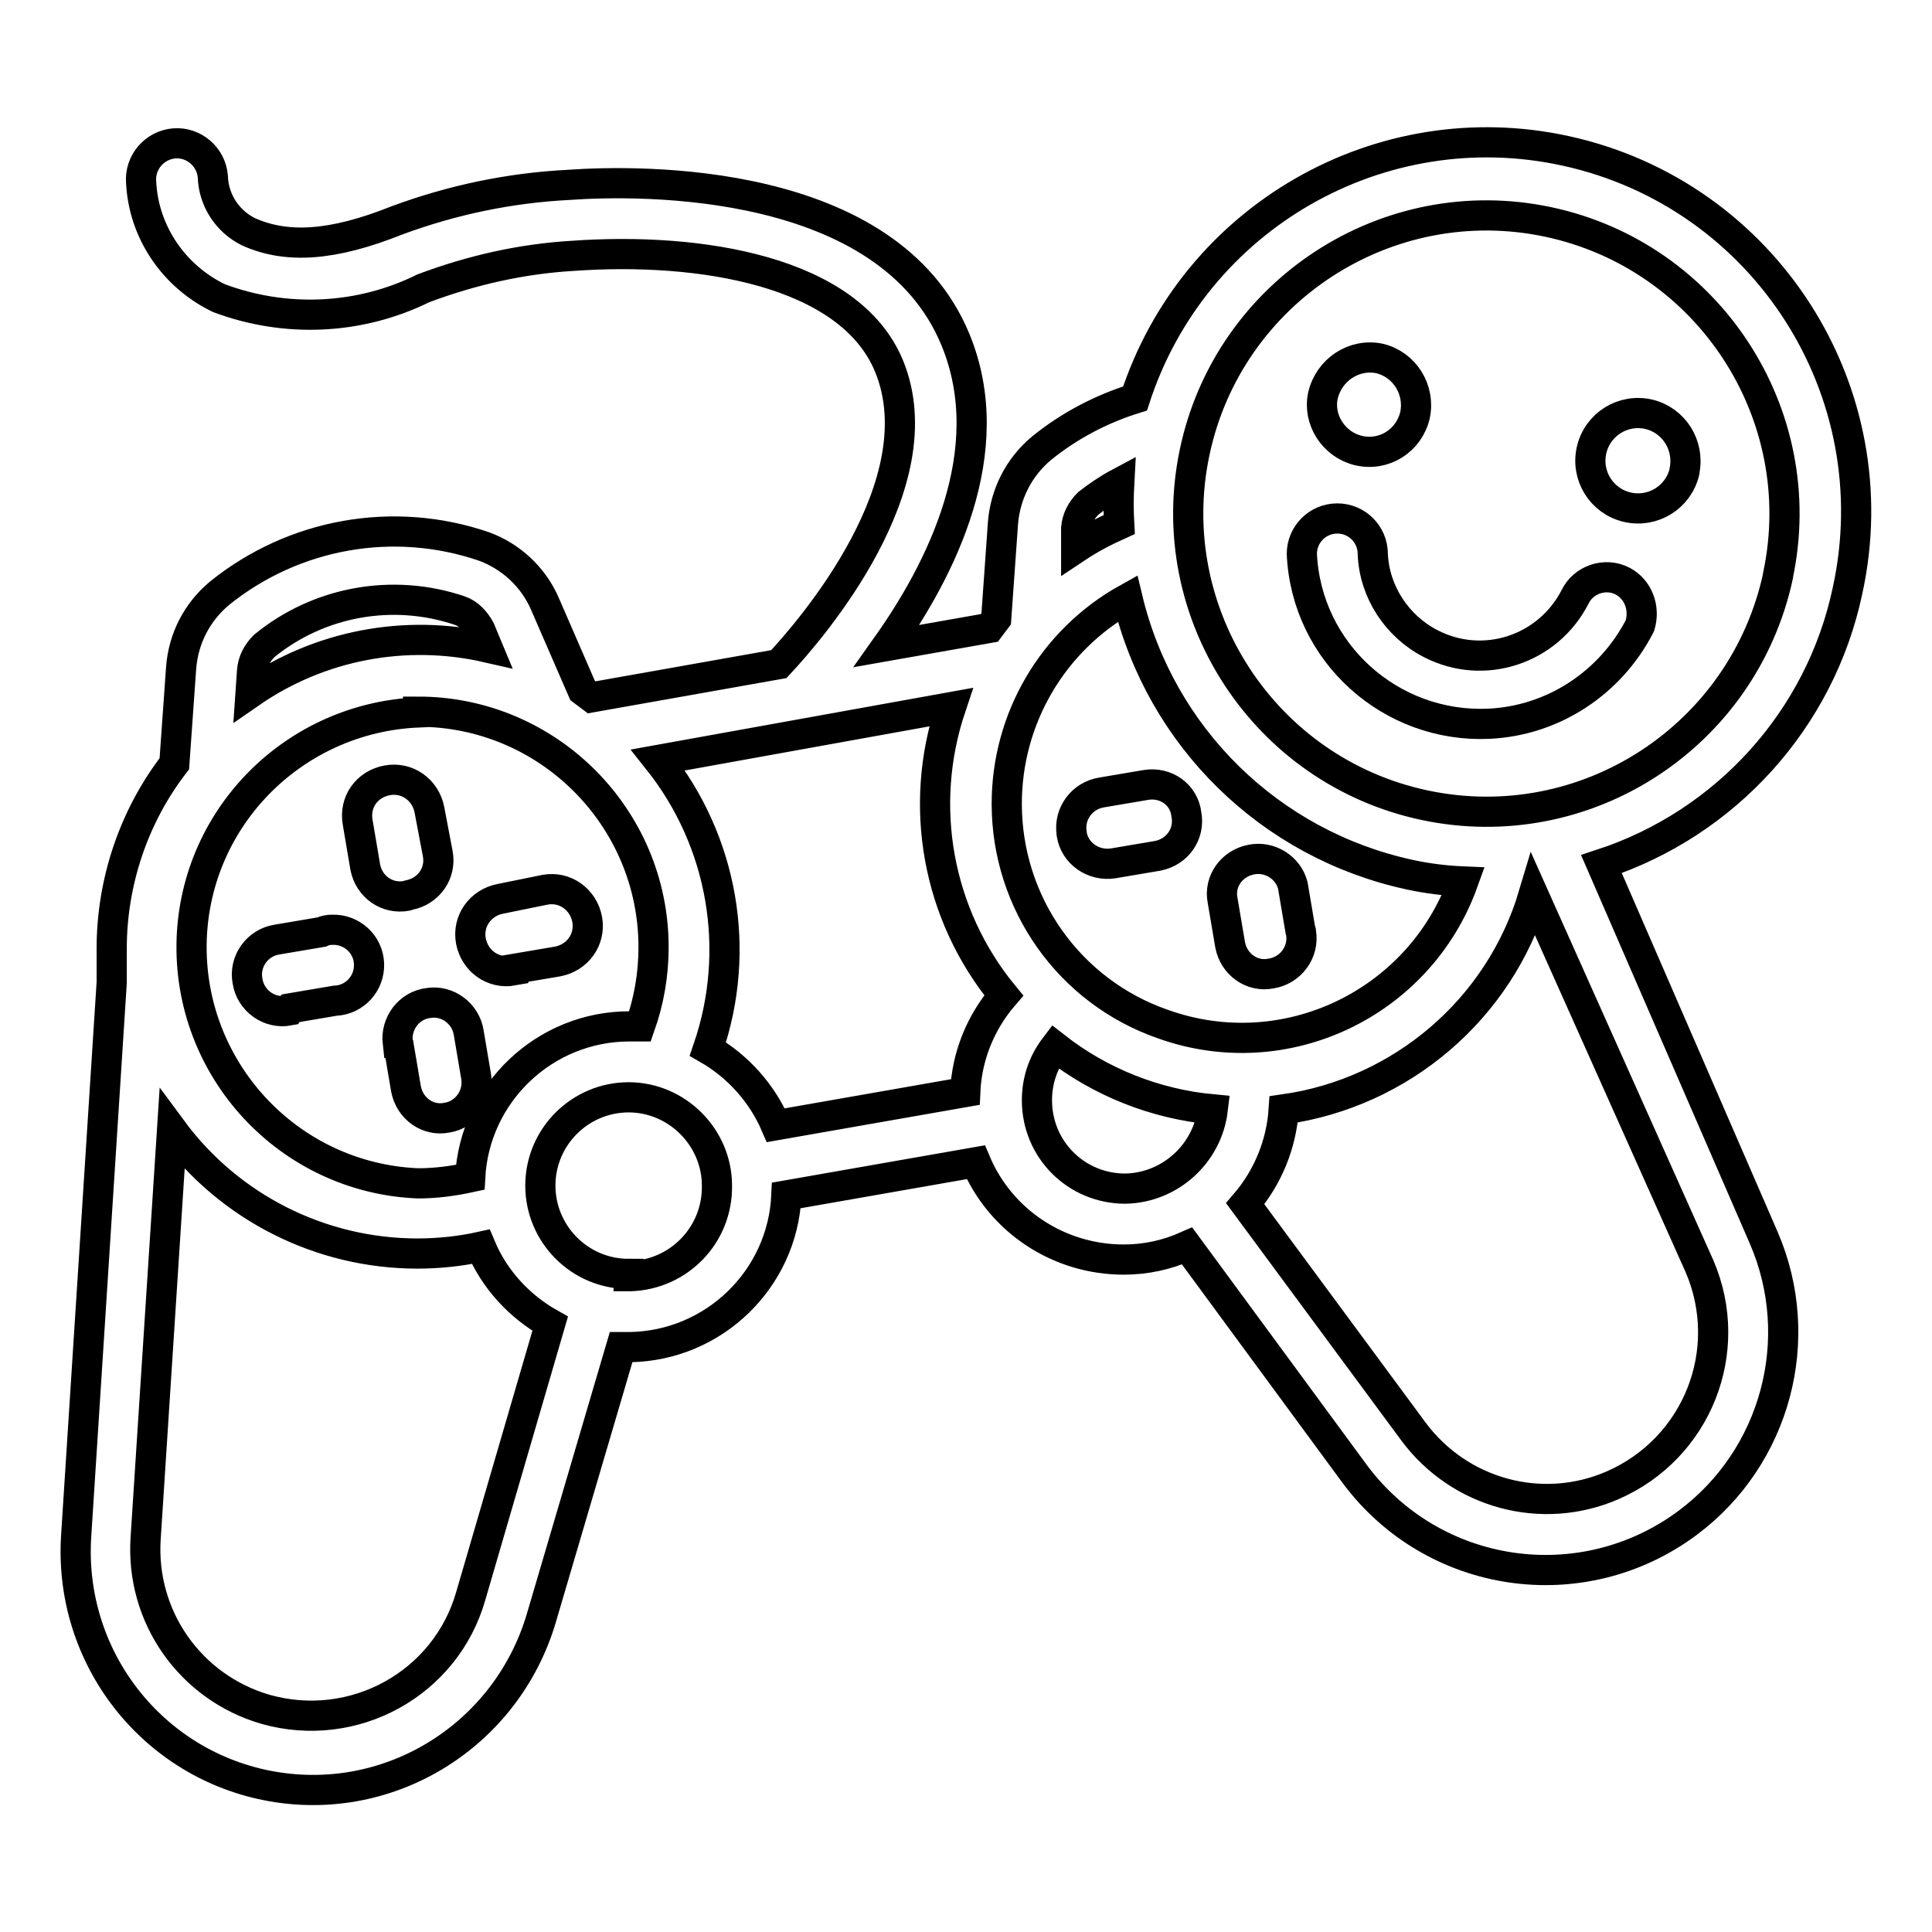
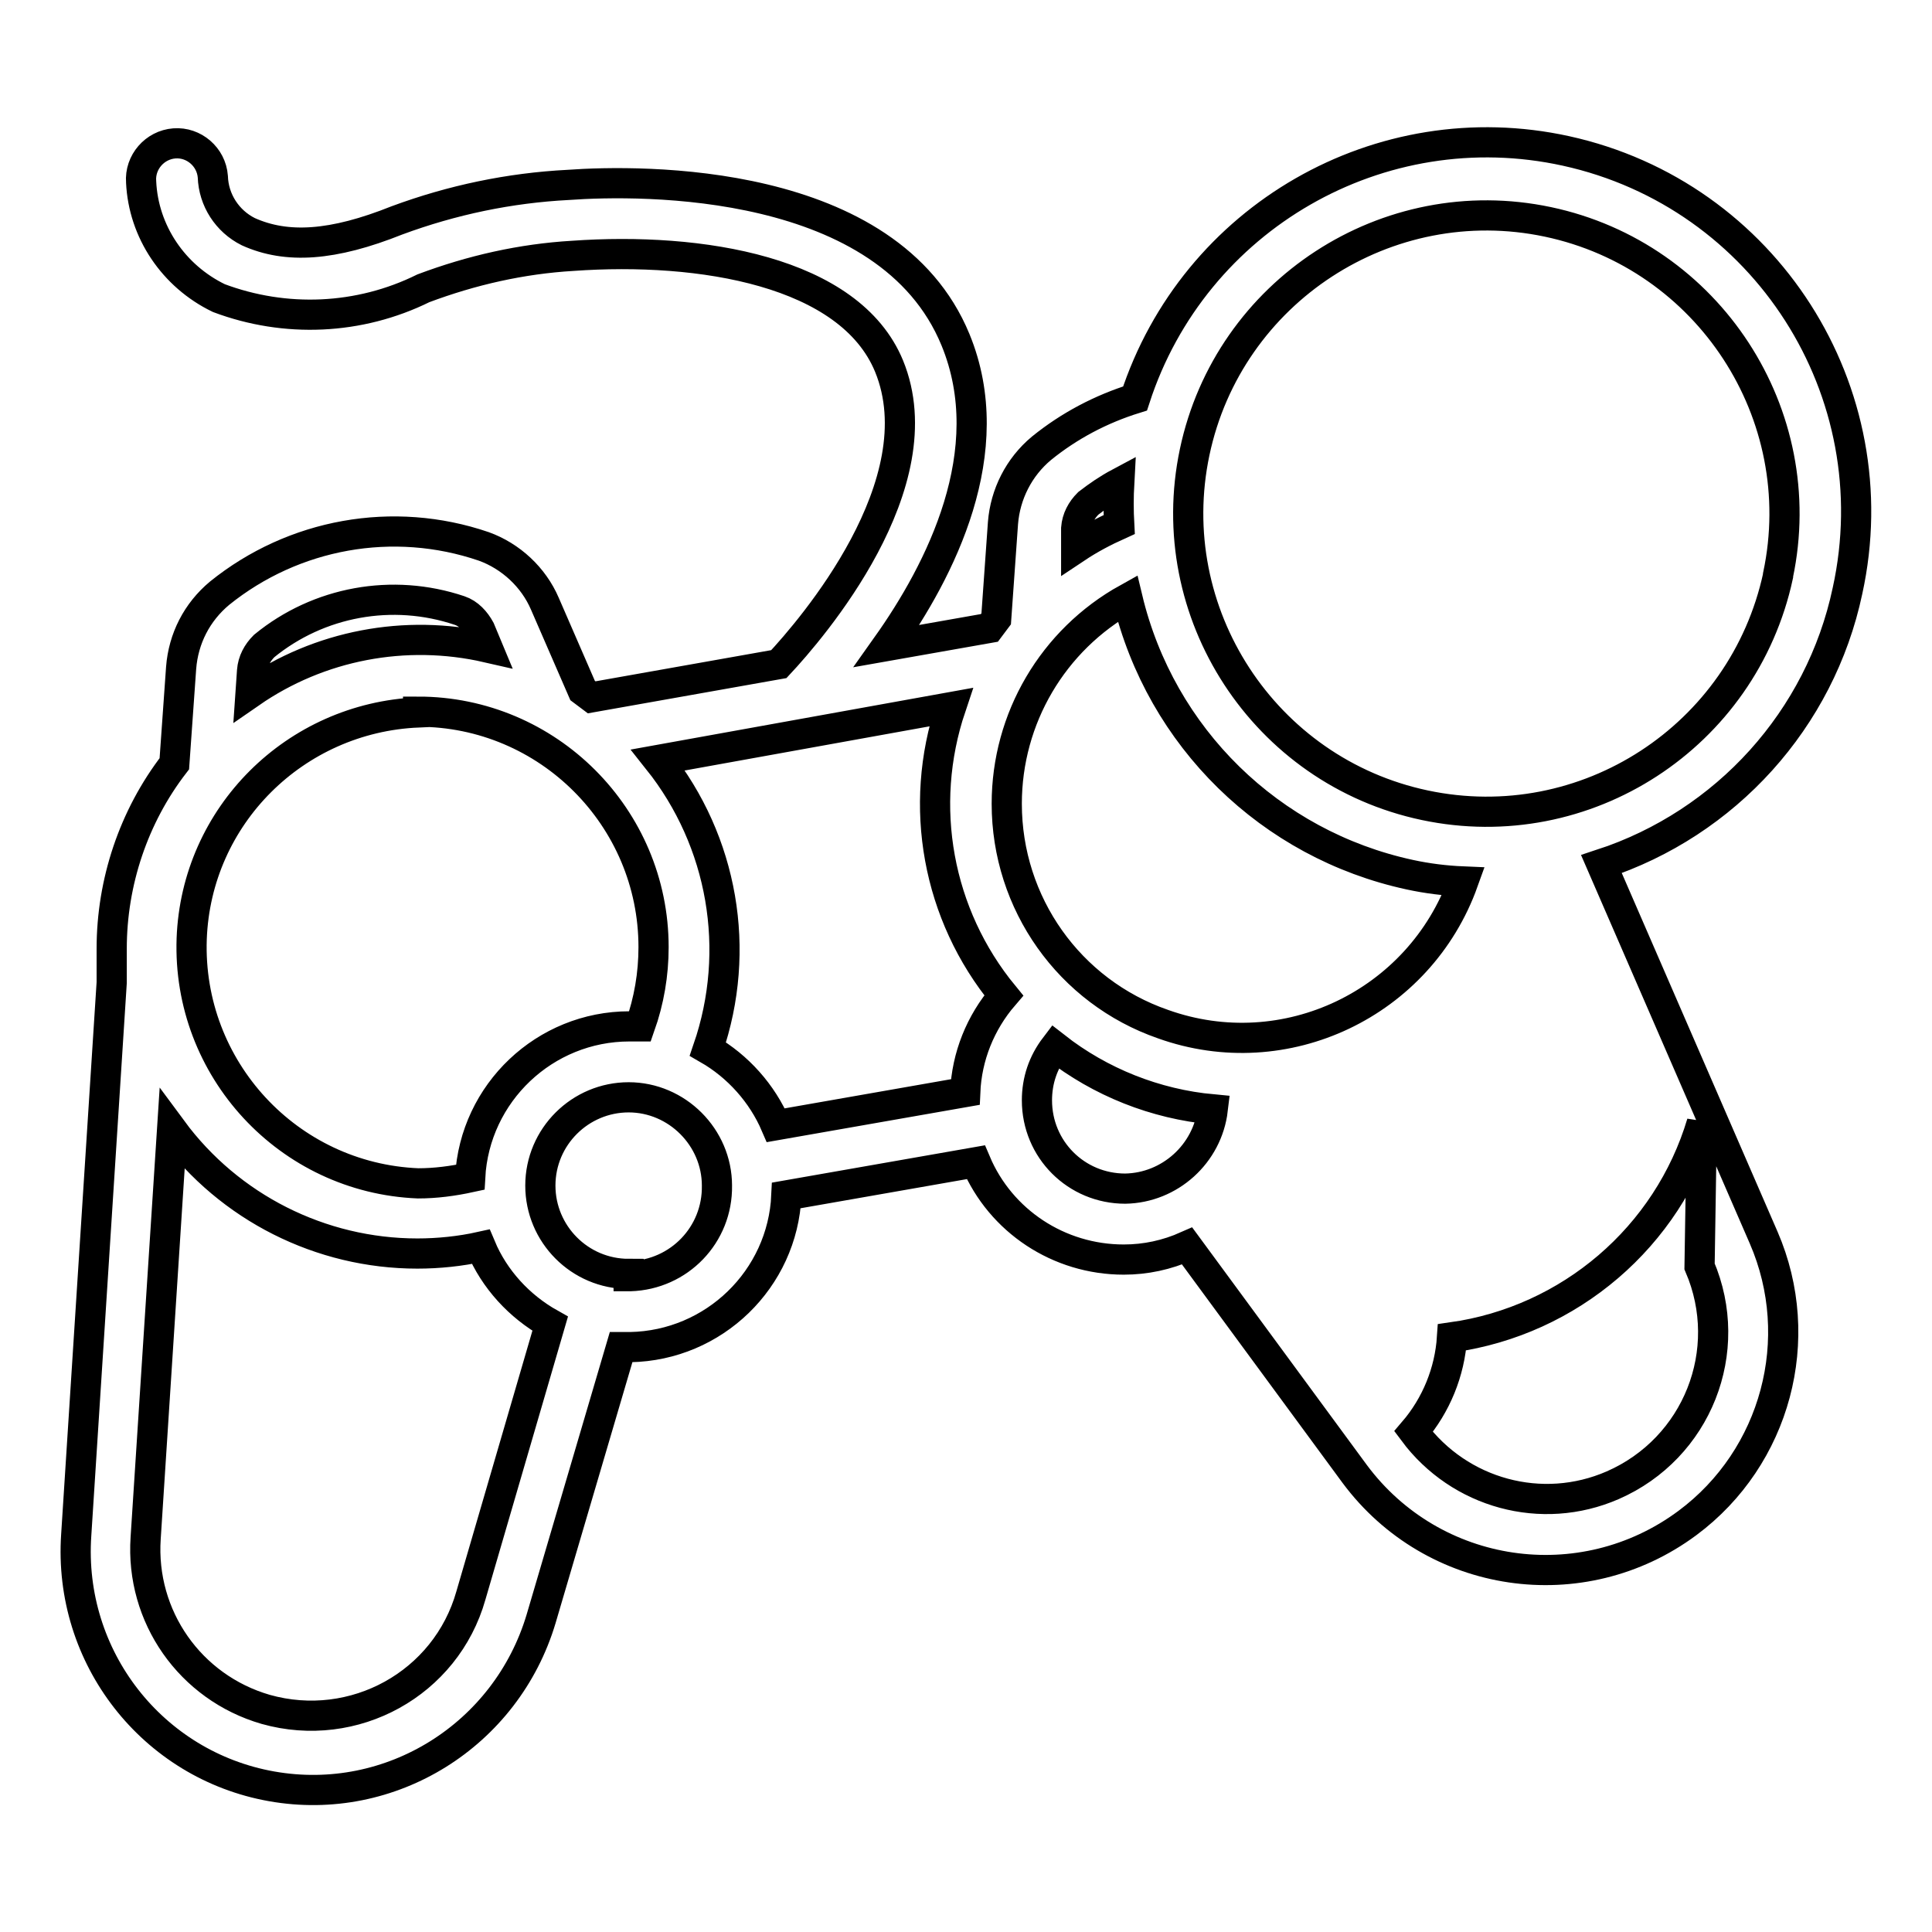
<svg xmlns="http://www.w3.org/2000/svg" version="1.1" x="0px" y="0px" viewBox="0 0 256 256" enable-background="new 0 0 256 256" xml:space="preserve">
  <g>
-     <path stroke-width="4" fill-opacity="0" stroke="#000000" d="M54.2,118.6c2.6-0.5,4.3-2.9,3.8-5.5c0,0,0,0,0,0l-1.1-5.8c-0.5-2.6-2.9-4.4-5.6-3.9s-4.4,2.9-3.9,5.6 l1,5.9c0.5,2.6,2.9,4.3,5.5,3.8C54,118.7,54.1,118.6,54.2,118.6z M38.5,133.6l5.9-1c2.6-0.1,4.6-2.3,4.5-4.9 c-0.1-2.6-2.3-4.6-4.9-4.5c-0.5,0-1,0.1-1.4,0.3l-5.9,1c-2.6,0.4-4.4,2.9-3.9,5.5c0.4,2.6,2.9,4.4,5.5,3.9L38.5,133.6z M52.8,138.4 l1,5.9c0.5,2.6,2.9,4.3,5.4,3.8c2.6-0.4,4.3-2.9,3.9-5.4l-1-5.9c-0.4-2.5-2.8-4.3-5.3-3.9c-2.6,0.3-4.4,2.7-4.1,5.3 C52.8,138.2,52.8,138.3,52.8,138.4z M68,128.4l5.9-1c2.6-0.5,4.4-2.9,3.9-5.6c-0.5-2.6-2.9-4.4-5.6-3.9l-5.9,1.2 c-2.6,0.5-4.4,2.9-3.9,5.6c0.5,2.6,2.9,4.4,5.6,3.9L68,128.4z M151.9,104l-5.9,1c-2.6,0.4-4.4,2.8-4,5.4c0,0,0,0,0,0.1 c0.4,2.6,2.9,4.3,5.5,3.9c0,0,0,0,0,0l5.9-1c2.6-0.5,4.3-2.9,3.8-5.5c0,0,0,0,0,0C156.9,105.3,154.5,103.6,151.9,104L151.9,104z  M165.8,113.9c-2.6,0.5-4.3,2.9-3.8,5.4l1,5.9c0.5,2.6,2.9,4.3,5.4,3.8c2.6-0.4,4.4-2.8,4-5.4c0-0.1,0-0.2-0.1-0.4l-1-5.9 C170.7,115,168.3,113.4,165.8,113.9z M215,77c-2.3-1.2-5.2-0.2-6.3,2.1c-3.6,7-12.1,9.8-19.1,6.2c-4.5-2.3-7.5-6.9-7.7-11.9 c0-2.6-2.1-4.7-4.7-4.7s-4.7,2.1-4.7,4.7c0.6,13.1,11.8,23.1,24.8,22.5c8.5-0.4,16.1-5.4,20-13C218,80.6,217.1,78.1,215,77L215,77z  M180,59.7c3.4,0.8,6.7-1.3,7.5-4.7c0,0,0,0,0,0c0.7-3.4-1.4-6.7-4.7-7.5c-3.4-0.7-6.7,1.5-7.5,4.9C174.6,55.6,176.7,58.9,180,59.7 z M218.5,54.9c-3.4-0.8-6.8,1.3-7.6,4.7c-0.8,3.4,1.3,6.8,4.7,7.6c3.4,0.8,6.8-1.3,7.6-4.7c0,0,0,0,0-0.1 C223.9,59,221.8,55.7,218.5,54.9z" />
-     <path stroke-width="4" fill-opacity="0" stroke="#000000" d="M244.8,78.3c5.8-26.4-10.9-52.5-37.3-58.3c-24.6-5.4-49.3,8.8-57.1,32.8c-4.5,1.4-8.7,3.6-12.4,6.6 c-3,2.5-4.8,6.1-5.1,9.9l-0.9,12.7l-0.9,1.2l-13.6,2.4c7.1-10,15.2-25.8,9.1-40.6c-8.9-21.6-41.6-21.2-51.3-20.5 c-7.8,0.4-15.4,2-22.7,4.7c-8.5,3.4-14.6,3.8-19.7,1.5c-2.8-1.4-4.6-4.2-4.7-7.3c-0.2-2.6-2.5-4.6-5.1-4.4 c-2.6,0.2-4.6,2.5-4.4,5.1c0.3,6.6,4.3,12.5,10.3,15.4c8.8,3.3,18.6,2.9,27.1-1.3c6.4-2.4,13-3.9,19.8-4.3 c16.9-1.2,36.7,2,41.9,14.6c6.4,15.6-10.3,34.9-14.6,39.5l-24.8,4.4l-1.2-0.9L72.2,80c-1.5-3.5-4.5-6.3-8.1-7.6 c-12-4.1-25.2-1.7-35,6.2c-3,2.5-4.8,6-5.1,9.9l-0.9,12.7c-5.4,7-8.3,15.7-8.3,24.5v4.5l-4.7,73.2C9,219.6,20.2,233.9,36,236.7 c15.8,2.8,31.1-6.8,35.7-22.2l10.6-36c0.4,0,0.8,0,1.2,0c11.1-0.2,20.2-9,20.7-20.1l25.1-4.4c3.3,7.8,11,12.9,19.6,12.9 c2.9,0,5.7-0.6,8.4-1.8l22.2,30.2c10.4,14,30.1,16.9,44.1,6.5c11.7-8.7,15.9-24.4,10.1-37.8l-21.5-49.5 C228.7,109.1,241.2,95.3,244.8,78.3z M142.6,70c0.1-1.3,0.7-2.4,1.6-3.3c1.3-1,2.6-1.9,4.1-2.7c-0.1,1.8-0.1,3.7,0,5.5 c-2,0.9-3.9,1.9-5.7,3.1L142.6,70z M126,93.7c-4.4,13.1-1.8,27.5,7,38.2c-3.1,3.6-4.9,8.1-5.1,12.8l-25.1,4.4 c-1.8-4.2-5-7.8-9-10.1c4.5-13.1,2-27.5-6.6-38.3L126,93.7z M33.4,88.9c0.1-1.3,0.7-2.4,1.6-3.3c7.2-5.9,17-7.7,25.9-4.7 c1.2,0.4,2.1,1.4,2.7,2.5l1,2.4c-10.9-2.5-22.3-0.3-31.4,6L33.4,88.9z M55.4,94.3c17.2,0,31.2,14,31.2,31.2c0,3.6-0.6,7.1-1.8,10.5 c-0.5,0-0.9,0-1.4,0c-11.2,0-20.5,8.8-21.1,20c-2.3,0.5-4.6,0.8-6.9,0.8c-17.2-0.7-30.6-15.2-30-32.4c0.6-16.3,13.7-29.3,30-30 V94.3z M62.4,211.4c-3.3,11.7-15.5,18.4-27.2,15.1c-10-2.9-16.6-12.3-15.9-22.7l3.5-54.1c7.6,10.3,19.7,16.4,32.5,16.4 c2.8,0,5.7-0.3,8.4-0.9c1.8,4.3,5.1,7.9,9.2,10.2L62.4,211.4z M83.3,168.8c-6.5,0-11.7-5.3-11.7-11.7c0-6.5,5.3-11.7,11.7-11.7 s11.7,5.3,11.7,11.7c0.1,6.5-5,11.8-11.5,12c-0.1,0-0.2,0-0.2,0V168.8z M149.1,157.5c-6.5,0-11.7-5.2-11.7-11.7 c0-2.6,0.8-5,2.4-7.1c6,4.7,13.3,7.6,20.9,8.3C160,152.9,155,157.4,149.1,157.5L149.1,157.5z M133.4,106.5c0-11.3,6.1-21.7,16-27.2 c4.4,18.4,18.9,32.6,37.4,36.6c2.3,0.5,4.7,0.8,7.1,0.9c-5.8,16.2-23.6,24.7-39.8,18.9C141.7,131.4,133.4,119.7,133.4,106.5 L133.4,106.5z M225.2,167.8c4.8,11.2-0.3,24.1-11.5,29c-9.4,4.1-20.3,1.1-26.4-7.1l-22.3-30.2c3-3.5,4.8-7.9,5.1-12.5 c15.6-2.2,28.6-13.3,33.1-28.4L225.2,167.8z M188.8,106.7c-21.3-4.5-35-25.5-30.5-46.8c4.5-21.3,25.5-35,46.8-30.5 c21.3,4.5,35,25.5,30.5,46.8c0,0,0,0.1,0,0.1C231,97.6,210.1,111.2,188.8,106.7z" />
+     <path stroke-width="4" fill-opacity="0" stroke="#000000" d="M244.8,78.3c5.8-26.4-10.9-52.5-37.3-58.3c-24.6-5.4-49.3,8.8-57.1,32.8c-4.5,1.4-8.7,3.6-12.4,6.6 c-3,2.5-4.8,6.1-5.1,9.9l-0.9,12.7l-0.9,1.2l-13.6,2.4c7.1-10,15.2-25.8,9.1-40.6c-8.9-21.6-41.6-21.2-51.3-20.5 c-7.8,0.4-15.4,2-22.7,4.7c-8.5,3.4-14.6,3.8-19.7,1.5c-2.8-1.4-4.6-4.2-4.7-7.3c-0.2-2.6-2.5-4.6-5.1-4.4 c-2.6,0.2-4.6,2.5-4.4,5.1c0.3,6.6,4.3,12.5,10.3,15.4c8.8,3.3,18.6,2.9,27.1-1.3c6.4-2.4,13-3.9,19.8-4.3 c16.9-1.2,36.7,2,41.9,14.6c6.4,15.6-10.3,34.9-14.6,39.5l-24.8,4.4l-1.2-0.9L72.2,80c-1.5-3.5-4.5-6.3-8.1-7.6 c-12-4.1-25.2-1.7-35,6.2c-3,2.5-4.8,6-5.1,9.9l-0.9,12.7c-5.4,7-8.3,15.7-8.3,24.5v4.5l-4.7,73.2C9,219.6,20.2,233.9,36,236.7 c15.8,2.8,31.1-6.8,35.7-22.2l10.6-36c0.4,0,0.8,0,1.2,0c11.1-0.2,20.2-9,20.7-20.1l25.1-4.4c3.3,7.8,11,12.9,19.6,12.9 c2.9,0,5.7-0.6,8.4-1.8l22.2,30.2c10.4,14,30.1,16.9,44.1,6.5c11.7-8.7,15.9-24.4,10.1-37.8l-21.5-49.5 C228.7,109.1,241.2,95.3,244.8,78.3z M142.6,70c0.1-1.3,0.7-2.4,1.6-3.3c1.3-1,2.6-1.9,4.1-2.7c-0.1,1.8-0.1,3.7,0,5.5 c-2,0.9-3.9,1.9-5.7,3.1L142.6,70z M126,93.7c-4.4,13.1-1.8,27.5,7,38.2c-3.1,3.6-4.9,8.1-5.1,12.8l-25.1,4.4 c-1.8-4.2-5-7.8-9-10.1c4.5-13.1,2-27.5-6.6-38.3L126,93.7z M33.4,88.9c0.1-1.3,0.7-2.4,1.6-3.3c7.2-5.9,17-7.7,25.9-4.7 c1.2,0.4,2.1,1.4,2.7,2.5l1,2.4c-10.9-2.5-22.3-0.3-31.4,6L33.4,88.9z M55.4,94.3c17.2,0,31.2,14,31.2,31.2c0,3.6-0.6,7.1-1.8,10.5 c-0.5,0-0.9,0-1.4,0c-11.2,0-20.5,8.8-21.1,20c-2.3,0.5-4.6,0.8-6.9,0.8c-17.2-0.7-30.6-15.2-30-32.4c0.6-16.3,13.7-29.3,30-30 V94.3z M62.4,211.4c-3.3,11.7-15.5,18.4-27.2,15.1c-10-2.9-16.6-12.3-15.9-22.7l3.5-54.1c7.6,10.3,19.7,16.4,32.5,16.4 c2.8,0,5.7-0.3,8.4-0.9c1.8,4.3,5.1,7.9,9.2,10.2L62.4,211.4z M83.3,168.8c-6.5,0-11.7-5.3-11.7-11.7c0-6.5,5.3-11.7,11.7-11.7 s11.7,5.3,11.7,11.7c0.1,6.5-5,11.8-11.5,12c-0.1,0-0.2,0-0.2,0V168.8z M149.1,157.5c-6.5,0-11.7-5.2-11.7-11.7 c0-2.6,0.8-5,2.4-7.1c6,4.7,13.3,7.6,20.9,8.3C160,152.9,155,157.4,149.1,157.5L149.1,157.5z M133.4,106.5c0-11.3,6.1-21.7,16-27.2 c4.4,18.4,18.9,32.6,37.4,36.6c2.3,0.5,4.7,0.8,7.1,0.9c-5.8,16.2-23.6,24.7-39.8,18.9C141.7,131.4,133.4,119.7,133.4,106.5 L133.4,106.5z M225.2,167.8c4.8,11.2-0.3,24.1-11.5,29c-9.4,4.1-20.3,1.1-26.4-7.1c3-3.5,4.8-7.9,5.1-12.5 c15.6-2.2,28.6-13.3,33.1-28.4L225.2,167.8z M188.8,106.7c-21.3-4.5-35-25.5-30.5-46.8c4.5-21.3,25.5-35,46.8-30.5 c21.3,4.5,35,25.5,30.5,46.8c0,0,0,0.1,0,0.1C231,97.6,210.1,111.2,188.8,106.7z" />
  </g>
</svg>